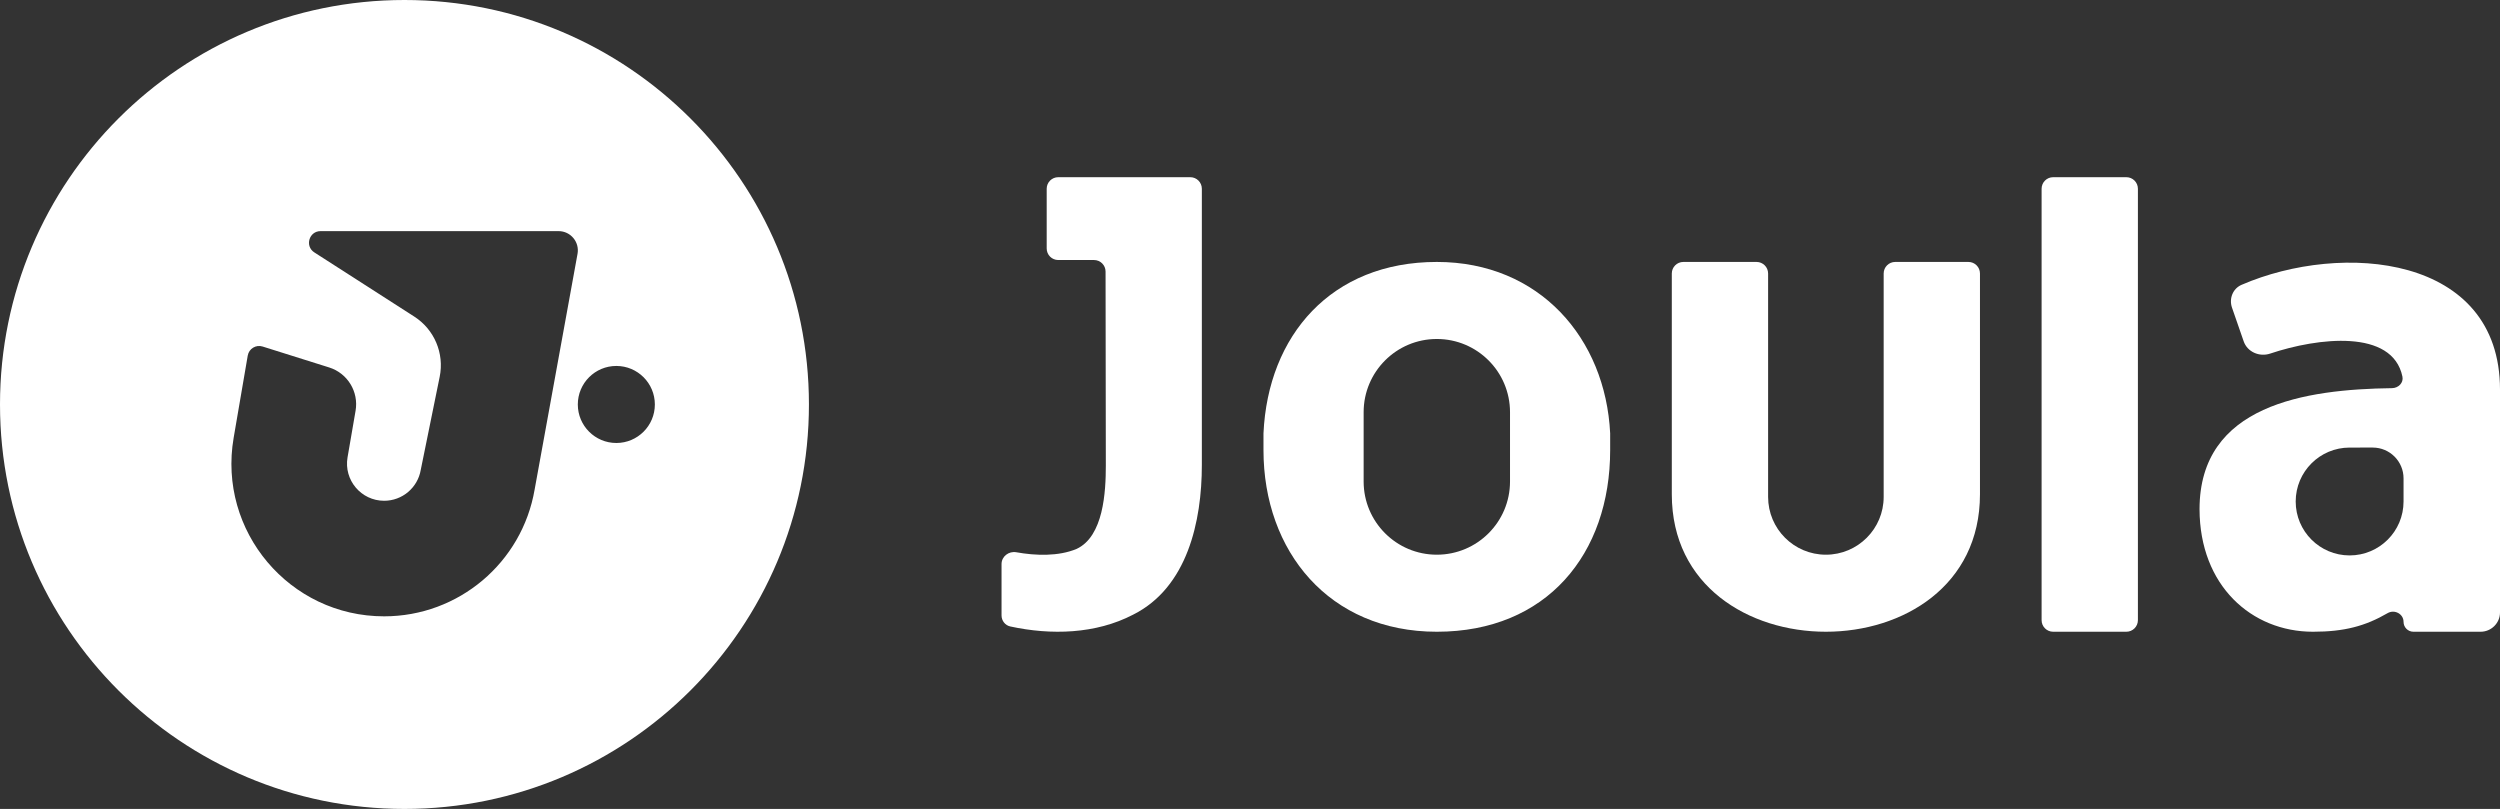
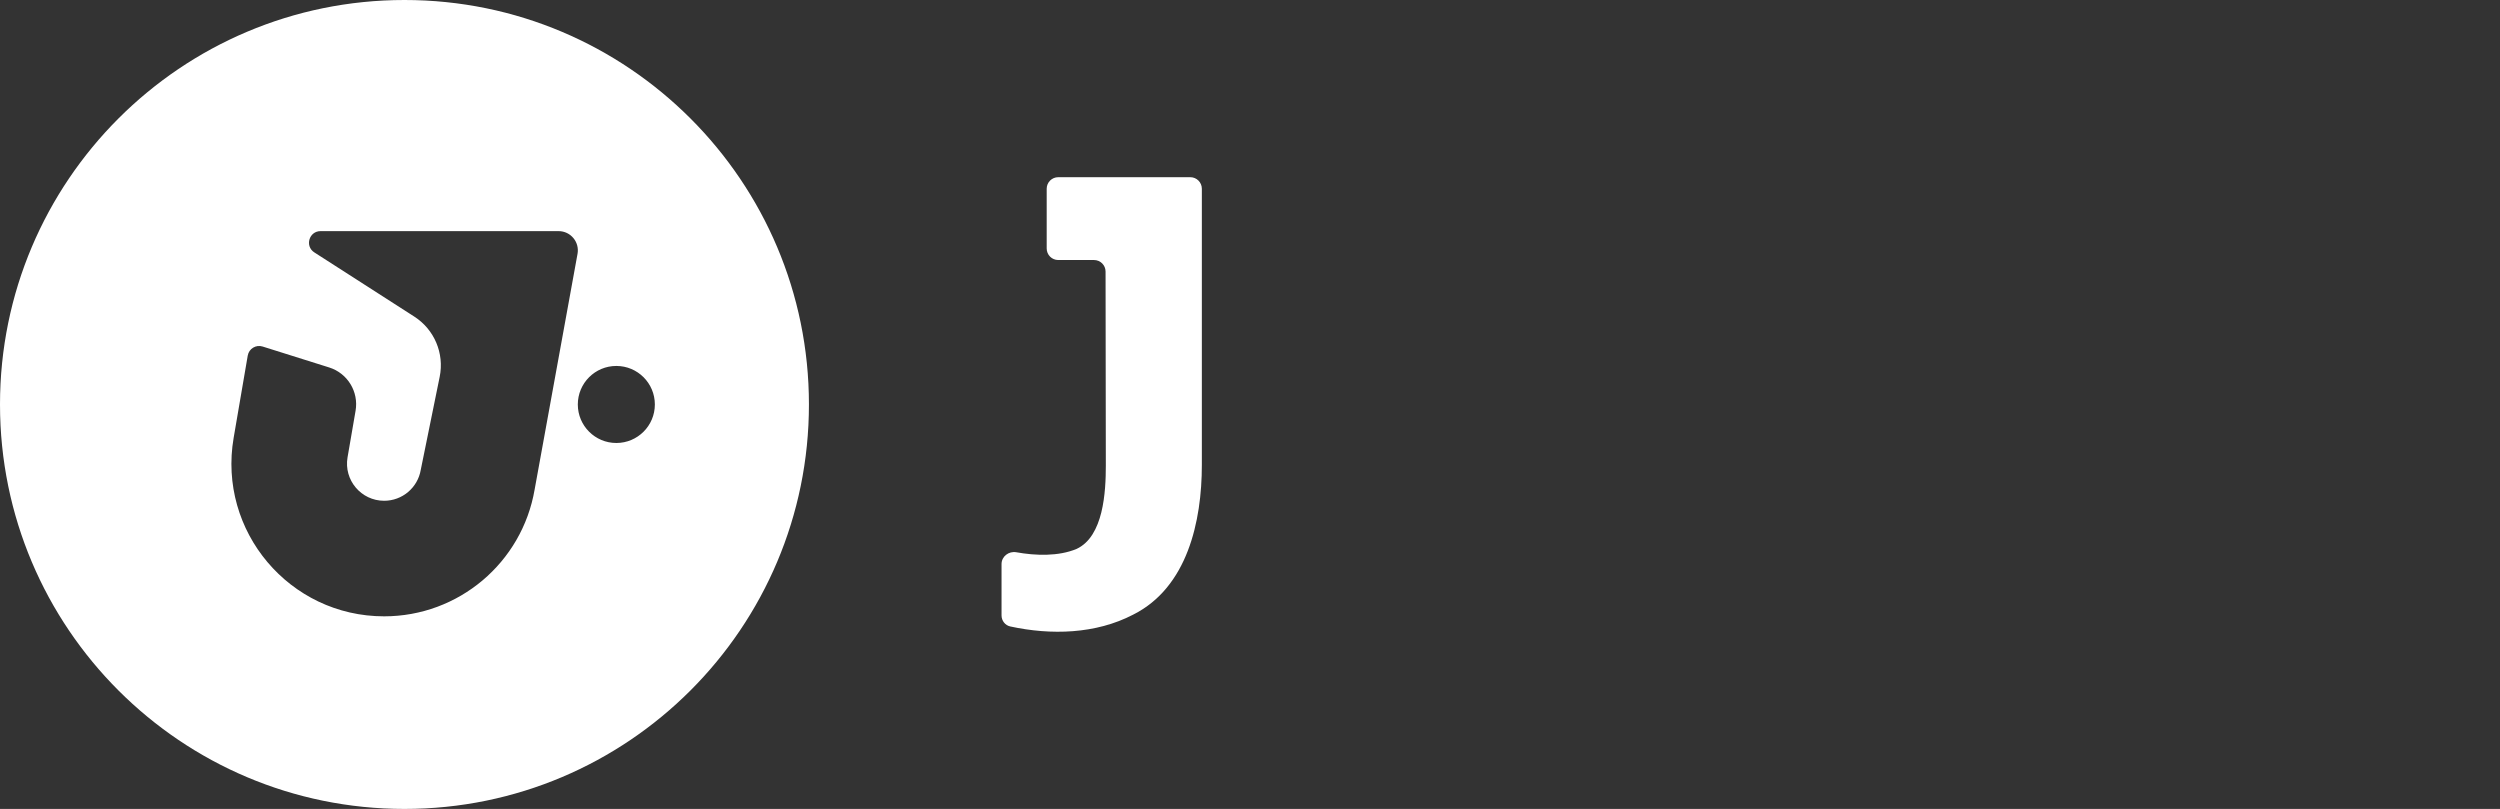
<svg xmlns="http://www.w3.org/2000/svg" width="649" height="210" viewBox="0 0 649 210" fill="none">
  <rect x="0" y="0" width="649" height="210" fill="#333333" stroke="none" />
  <path fill-rule="evenodd" clip-rule="evenodd" d="M210 105C210 162.99 162.99 210 105 210C47.01 210 0 162.99 0 105C0 47.01 47.01 0 105 0C162.99 0 210 47.01 210 105ZM138.795 127.057C135.532 146.088 119.033 160 99.724 160C75.154 160 56.502 137.878 60.654 113.662L64.313 92.312C64.62 90.521 66.437 89.412 68.17 89.957L85.452 95.391C90.228 96.893 93.157 101.695 92.307 106.629L90.222 118.731C89.213 124.62 93.749 130 99.724 130C104.42 130 108.433 126.617 109.226 121.988L114.145 97.802C115.379 91.737 112.76 85.536 107.552 82.191L81.601 65.524C79.081 63.906 80.228 60 83.222 60H145.008C148.128 60 150.486 62.826 149.927 65.895L138.795 127.057ZM160 115C165.523 115 170 110.523 170 105C170 99.477 165.523 95 160 95C154.477 95 150 99.477 150 105C150 110.523 154.477 115 160 115Z" fill="white" />
  <path d="M262.266 162.628C260.927 162.337 260 161.134 260 159.763V146.428C260 144.45 261.883 143.013 263.83 143.365C268.831 144.268 274.779 144.465 279.479 142.5C286.498 139.236 287.073 127.618 287.073 120.881L287.004 70.498C287.002 68.843 285.659 67.502 284.004 67.502H274.721C273.064 67.502 271.721 66.159 271.721 64.502V49C271.721 47.343 273.064 46 274.721 46H309C310.657 46 312 47.343 312 49V120.712C312 135.366 308.238 152.504 294.171 159.559C284.468 164.621 272.824 164.922 262.266 162.628Z" fill="white" />
-   <path fill-rule="evenodd" clip-rule="evenodd" d="M373 164C401.503 164 418 143.832 418 116.847V112.5C416.792 87.845 399.664 68 373 68C345.585 68 329.158 87.086 328 112.5V116.847C328 143.093 345.027 164 373 164ZM392 107C392 113.487 392 118.513 392 125C392 135.493 383.493 144 373 144C362.507 144 354 135.493 354 125C354 118.513 354 113.487 354 107C354 96.507 362.507 88 373 88C383.493 88 392 96.507 392 107Z" fill="white" />
-   <path d="M434 71V128.329C434 175.89 514 175.89 514 128.329V71C514 69.343 512.657 68 511 68H492C490.343 68 489 69.343 489 71C489 90.31 489 109.732 489 129C489 137.284 482.284 144 474 144C465.716 144 459 137.284 459 129C459 109.732 459 90.31 459 71C459 69.343 457.657 68 456 68H437C435.343 68 434 69.343 434 71Z" fill="white" />
-   <path d="M555 161C555 162.657 553.657 164 552 164H533C531.343 164 530 162.657 530 161V49C530 47.343 531.343 46 533 46H552C553.657 46 555 47.343 555 49V161Z" fill="white" />
-   <path fill-rule="evenodd" clip-rule="evenodd" d="M649 159V101.151C649 66.088 607.947 62.663 581.899 73.945C579.627 74.929 578.616 77.527 579.427 79.866L582.456 88.602C583.417 91.374 586.549 92.725 589.331 91.792C601.72 87.637 621.076 85.329 623.67 97.759C624.009 99.381 622.622 100.743 620.965 100.765C598.477 101.062 571 105.104 571 132.187C571.039 152 584.461 164 600.461 164C608.564 164 614.037 162.534 619.816 159.175C621.612 158.131 623.961 159.358 623.961 161.435C623.961 162.851 625.11 164 626.527 164H643.961C646.723 164 649 161.761 649 159ZM623.961 130.189L623.961 124.187C623.961 119.768 620.379 116.187 615.961 116.187C614.914 116.187 613.883 116.187 612.87 116.188C611.885 116.189 610.915 116.189 609.961 116.189C602.229 116.189 595.961 122.457 595.961 130.189C595.961 137.921 602.229 144.189 609.961 144.189C617.693 144.189 623.961 137.921 623.961 130.189Z" fill="white" />
</svg>